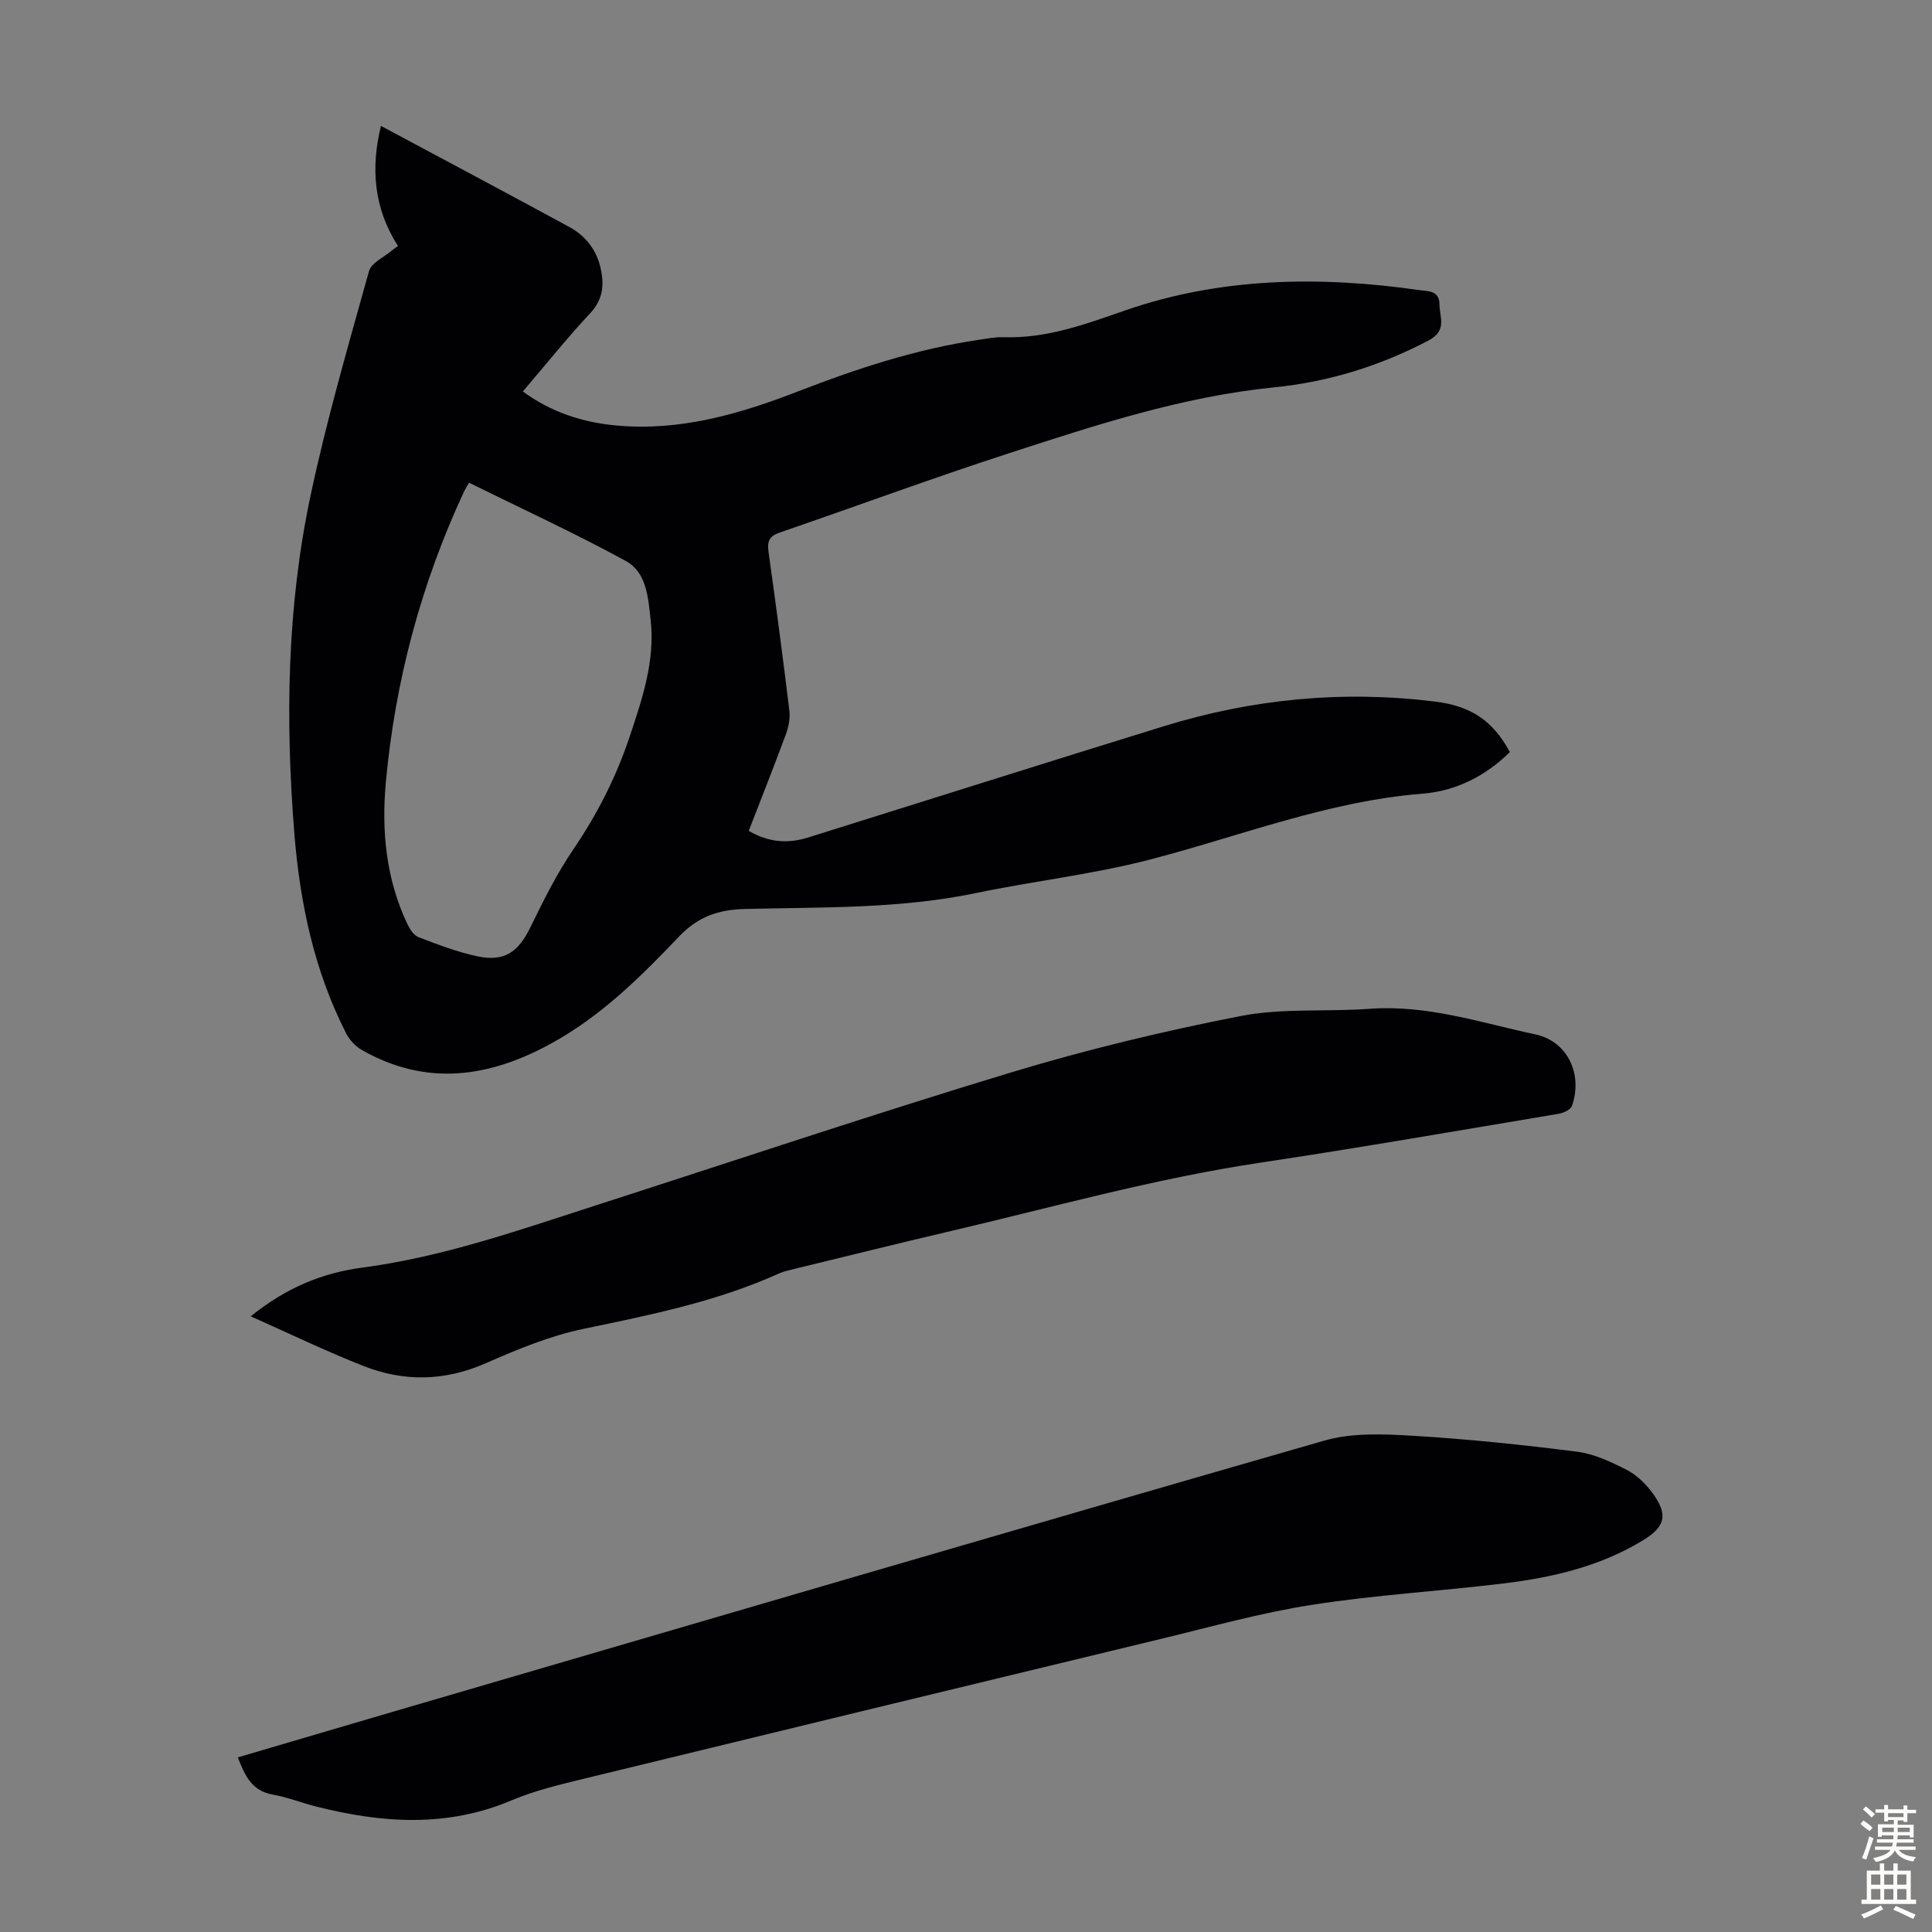
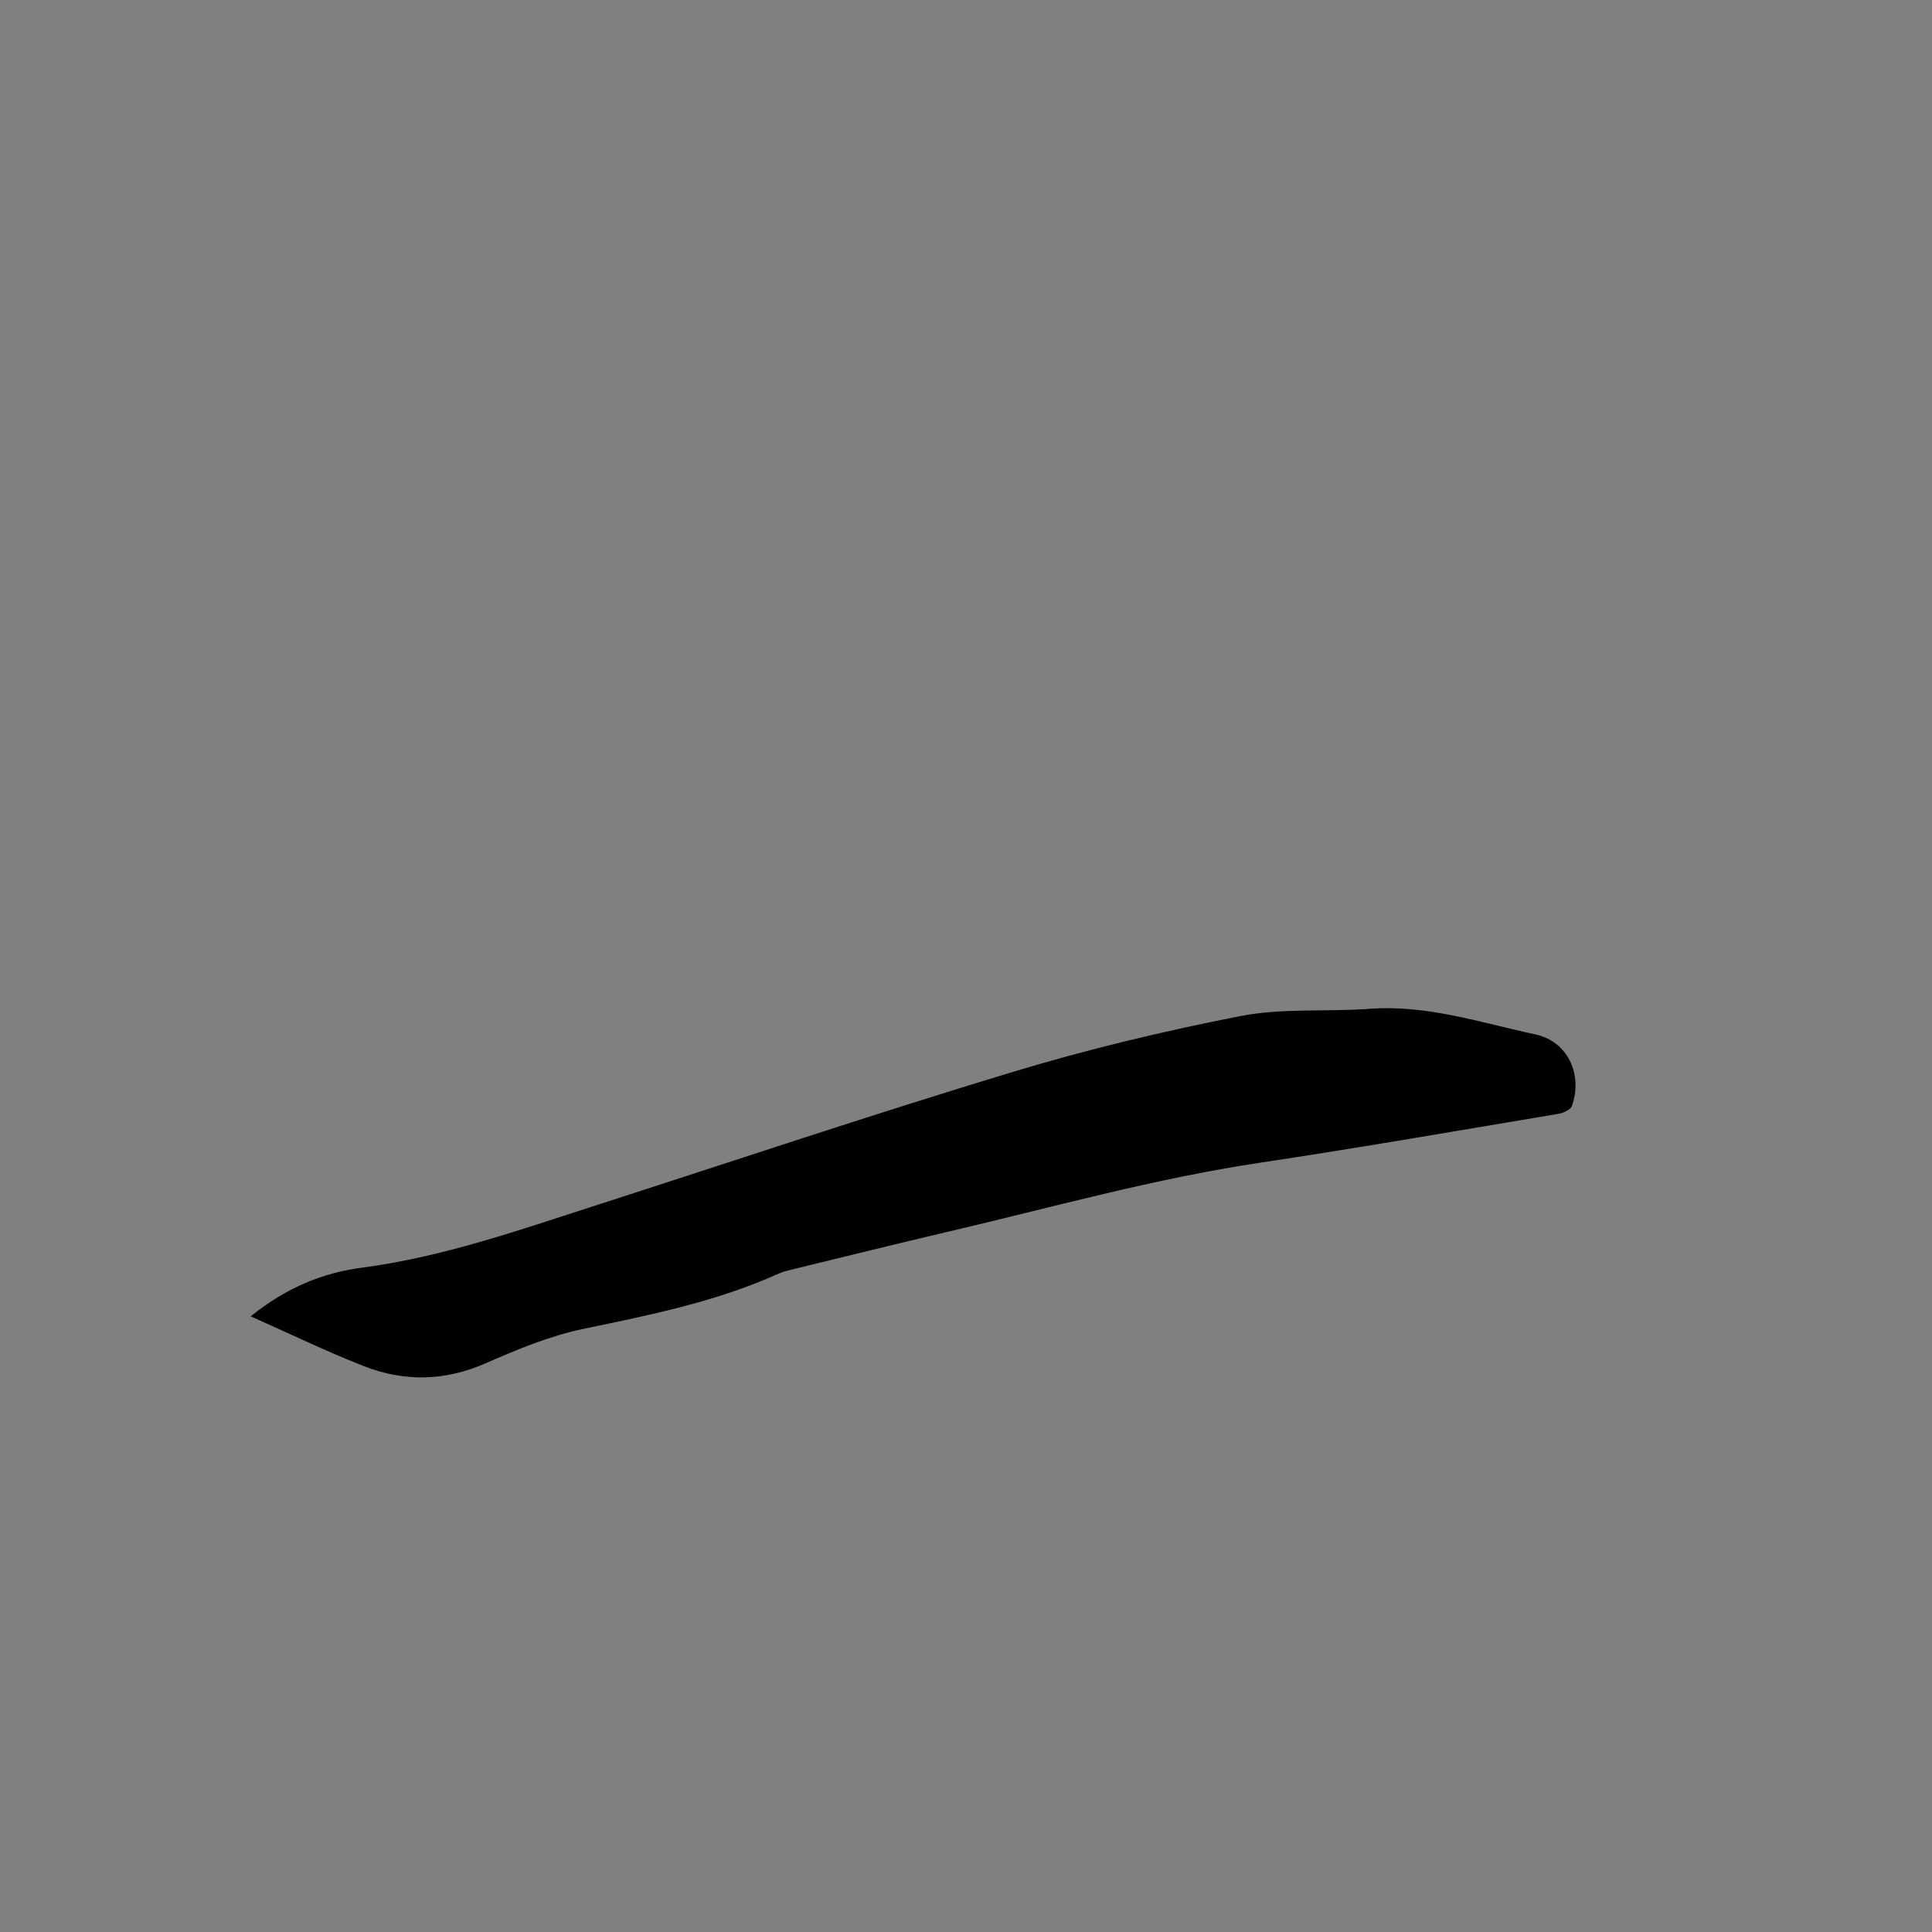
<svg xmlns="http://www.w3.org/2000/svg" enable-background="new 0 0 400 400" viewBox="0 0 400 400">
  <rect x="0" y="0" width="400" height="400" fill="#808080" stroke="none" />
  <g fill="#010104">
-     <path d="m155.02 172.02c4.09 2.4 8.09 2.68 12.21 1.4 24.61-7.69 49.18-15.49 73.82-23.09 18.29-5.64 36.99-7.44 56.04-5.08 7.47.92 11.99 3.94 15.51 10.46-5.01 4.96-11.18 8.06-18.06 8.61-19.63 1.56-37.78 8.8-56.56 13.67-11.76 3.05-23.94 4.41-35.86 6.9-15.79 3.3-31.82 2.91-47.78 3.3-5.58.14-9.78 1.54-13.75 5.71-7.93 8.33-16.11 16.44-26.39 22.1-12.92 7.11-25.87 8.98-39.2 1.44-1.35-.76-2.63-2.1-3.33-3.48-6.61-12.96-9.56-26.95-10.72-41.29-1.89-23.51-1.56-47.04 3.37-70.17 3.32-15.61 7.79-30.98 12.08-46.37.48-1.73 3.09-2.86 4.73-4.26.42-.36.89-.66 1.27-.94-5.07-7.89-5.64-16.23-3.53-24.86 13.21 7.07 26.13 13.93 38.98 20.91 3.37 1.83 5.66 4.74 6.51 8.57.75 3.4.52 6.41-2.14 9.27-4.8 5.14-9.21 10.65-13.97 16.23 5.88 4.31 12.34 6.39 19.32 7.04 13.29 1.23 25.67-2.4 37.85-7.13 12.11-4.69 24.42-8.73 37.33-10.62 1.66-.24 3.34-.58 5-.53 8.91.3 16.86-2.64 25.23-5.55 19.74-6.85 40.37-7.15 61-4.18 1.65.24 4.03.01 4.05 2.95.02 2.78 1.69 5.4-2.39 7.53-10.08 5.27-20.67 8.52-31.88 9.64-18.96 1.91-36.92 7.81-54.86 13.64-15.93 5.17-31.65 10.99-47.5 16.43-2.13.73-2.59 1.8-2.29 3.95 1.54 10.96 2.99 21.94 4.32 32.93.19 1.57-.16 3.34-.71 4.85-2.46 6.64-5.05 13.17-7.7 20.02zm-57.91-72.08c-.58 1.02-.83 1.39-1.02 1.79-8.9 19.12-14.27 39.22-16.2 60.18-.93 10.1.02 20.12 4.49 29.48.49 1.03 1.31 2.27 2.27 2.64 3.95 1.51 7.94 3.05 12.06 3.94 5.72 1.23 8.57-.79 11.13-6.04 2.68-5.5 5.44-11.05 8.87-16.09 4.95-7.28 8.87-14.98 11.64-23.29 2.62-7.85 5.31-15.74 4.36-24.2-.5-4.53-.81-9.83-5.12-12.19-10.55-5.77-21.51-10.8-32.48-16.22z" />
-     <path d="m49.24 363.85c10.99-3.23 21.78-6.43 32.59-9.59 64.12-18.74 128.21-37.56 192.41-56.01 5.72-1.64 12.19-1.35 18.26-.99 11.36.68 22.71 1.86 34.01 3.3 3.55.45 7.06 2.11 10.3 3.77 2.09 1.08 3.99 2.94 5.39 4.87 3.2 4.42 2.58 6.9-2.03 9.7-8.88 5.42-18.78 7.71-28.93 8.94-13.21 1.6-26.53 2.38-39.66 4.43-10.57 1.65-20.94 4.57-31.36 7.08-39.75 9.59-79.49 19.21-119.22 28.89-5.09 1.24-10.28 2.47-15.08 4.5-13.39 5.68-26.85 4.72-40.44 1.29-3.03-.77-5.97-1.94-9.04-2.49-4.37-.77-5.75-3.98-7.2-7.69z" />
    <path d="m51.91 272.53c7.53-6.07 15-9.01 23.08-10.08 16.64-2.2 32.35-7.72 48.19-12.83 28.71-9.25 57.31-18.85 86.17-27.59 15.59-4.72 31.51-8.55 47.5-11.67 8.68-1.69 17.84-.84 26.75-1.5 11.86-.87 22.98 2.88 34.27 5.3 6.74 1.44 9.86 8.3 7.59 14.79-.27.78-1.72 1.47-2.72 1.64-20.62 3.45-41.21 7.04-61.88 10.14-21.94 3.29-43.24 9.3-64.77 14.33-10.55 2.47-21.07 5.09-31.6 7.65-1.08.26-2.2.5-3.21.95-12.94 5.85-26.72 8.6-40.53 11.48-6.92 1.44-13.65 4.24-20.17 7.1-8.52 3.74-16.97 3.89-25.41.54-7.63-3-15.05-6.59-23.26-10.25z" />
  </g>
-   <path d="m385.2 377.6.6-.7c.6.4 1.3.9 1.9 1.5l-.6.7c-.8-.5-1.4-1-1.9-1.5zm.3 7.1c.6-1.4 1.1-2.9 1.5-4.5.3.1.6.3.9.4-.5 1.4-1 2.9-1.5 4.4zm.2-10.1.6-.6c.7.5 1.3 1.1 1.9 1.6l-.7.7c-.6-.6-1.2-1.2-1.8-1.7zm8.4-.8h.8v.9h1.8v.7h-1.8v1.8h-.8v-.3h-1.2v.9h3.3v2.6h-.8v-.4h-2.5c0 .3 0 .6-.1.8h3.4v.7h-3.5c0 .3-.1.6-.1.8h4v.7h-3.5c.7.9 1.9 1.3 3.6 1.5-.2.2-.4.5-.6.9-1.9-.3-3.2-1.1-3.8-2.3-.5 1.1-1.8 2-3.9 2.4-.2-.3-.4-.5-.6-.8 1.9-.4 3.1-.9 3.6-1.7h-3.2v-.7h3.5c.1-.2.1-.5.2-.8h-3.3v-.7h3.4c0-.2 0-.5 0-.8h-2.4v.3h-.8v-2.6h3.3v-.9h-1.2v.3h-.8v-1.8h-1.8v-.7h1.8v-.9h.8v.9h3.2zm-4.4 5.5h2.4c0-.3 0-.6 0-.9h-2.4zm1.2-3.1h3.2v-.8h-3.2zm4.4 2.2h-2.4v.9h2.5v-.9z" fill="#fcfbfa" />
-   <path d="m389.2 385.8h.9v1.5h1.9v-1.5h.9v1.5h2.7v6h1.1v.9h-11.3v-.9h1.1v-6h2.7zm.2 8.7.5.8c-1.2.6-2.5 1.3-4 1.9-.2-.3-.3-.6-.6-.8 1.6-.6 3-1.3 4.1-1.9zm-2-4.3h1.9v-2.1h-1.9zm0 3.1h1.9v-2.2h-1.9zm2.7-3.1h1.9v-2.1h-1.9zm0 3.1h1.9v-2.2h-1.9zm2.4 1.3c1.4.6 2.7 1.2 4.1 1.8l-.5.9c-1.5-.7-2.8-1.4-4.1-1.9zm2.2-6.5h-1.9v2.1h1.9zm-1.9 5.2h1.9v-2.2h-1.9z" fill="#fcfbfa" />
</svg>